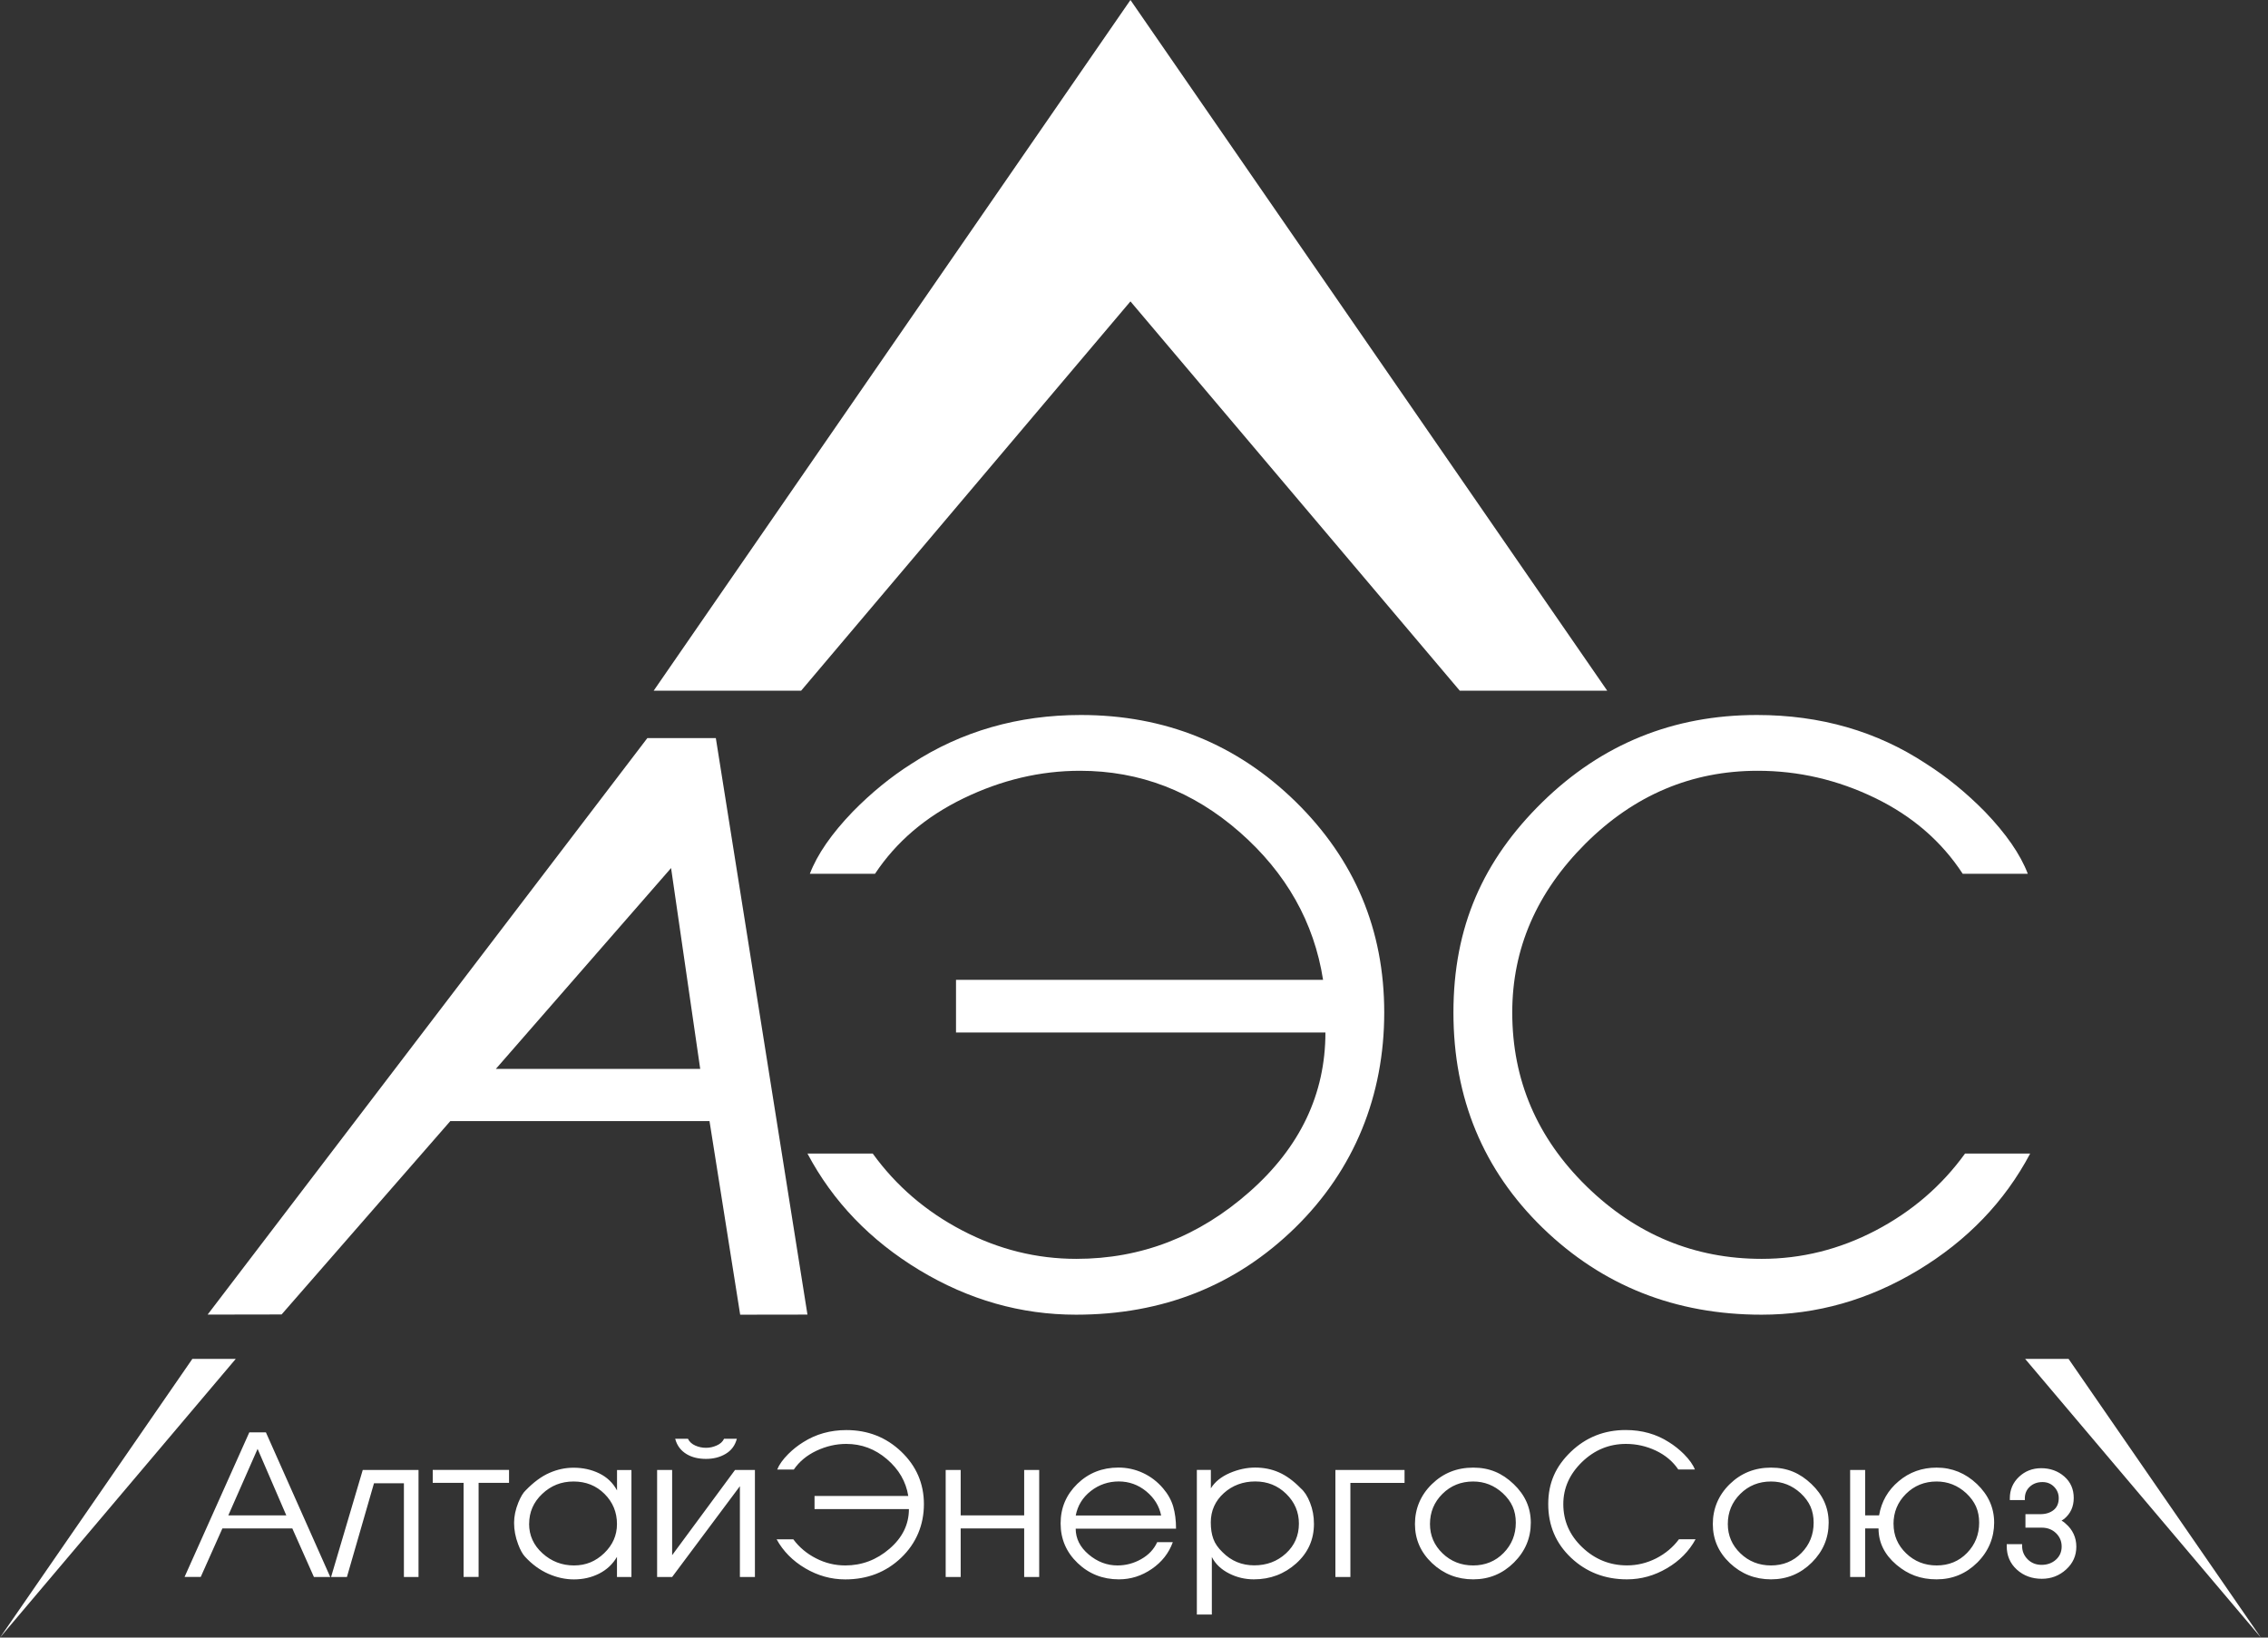
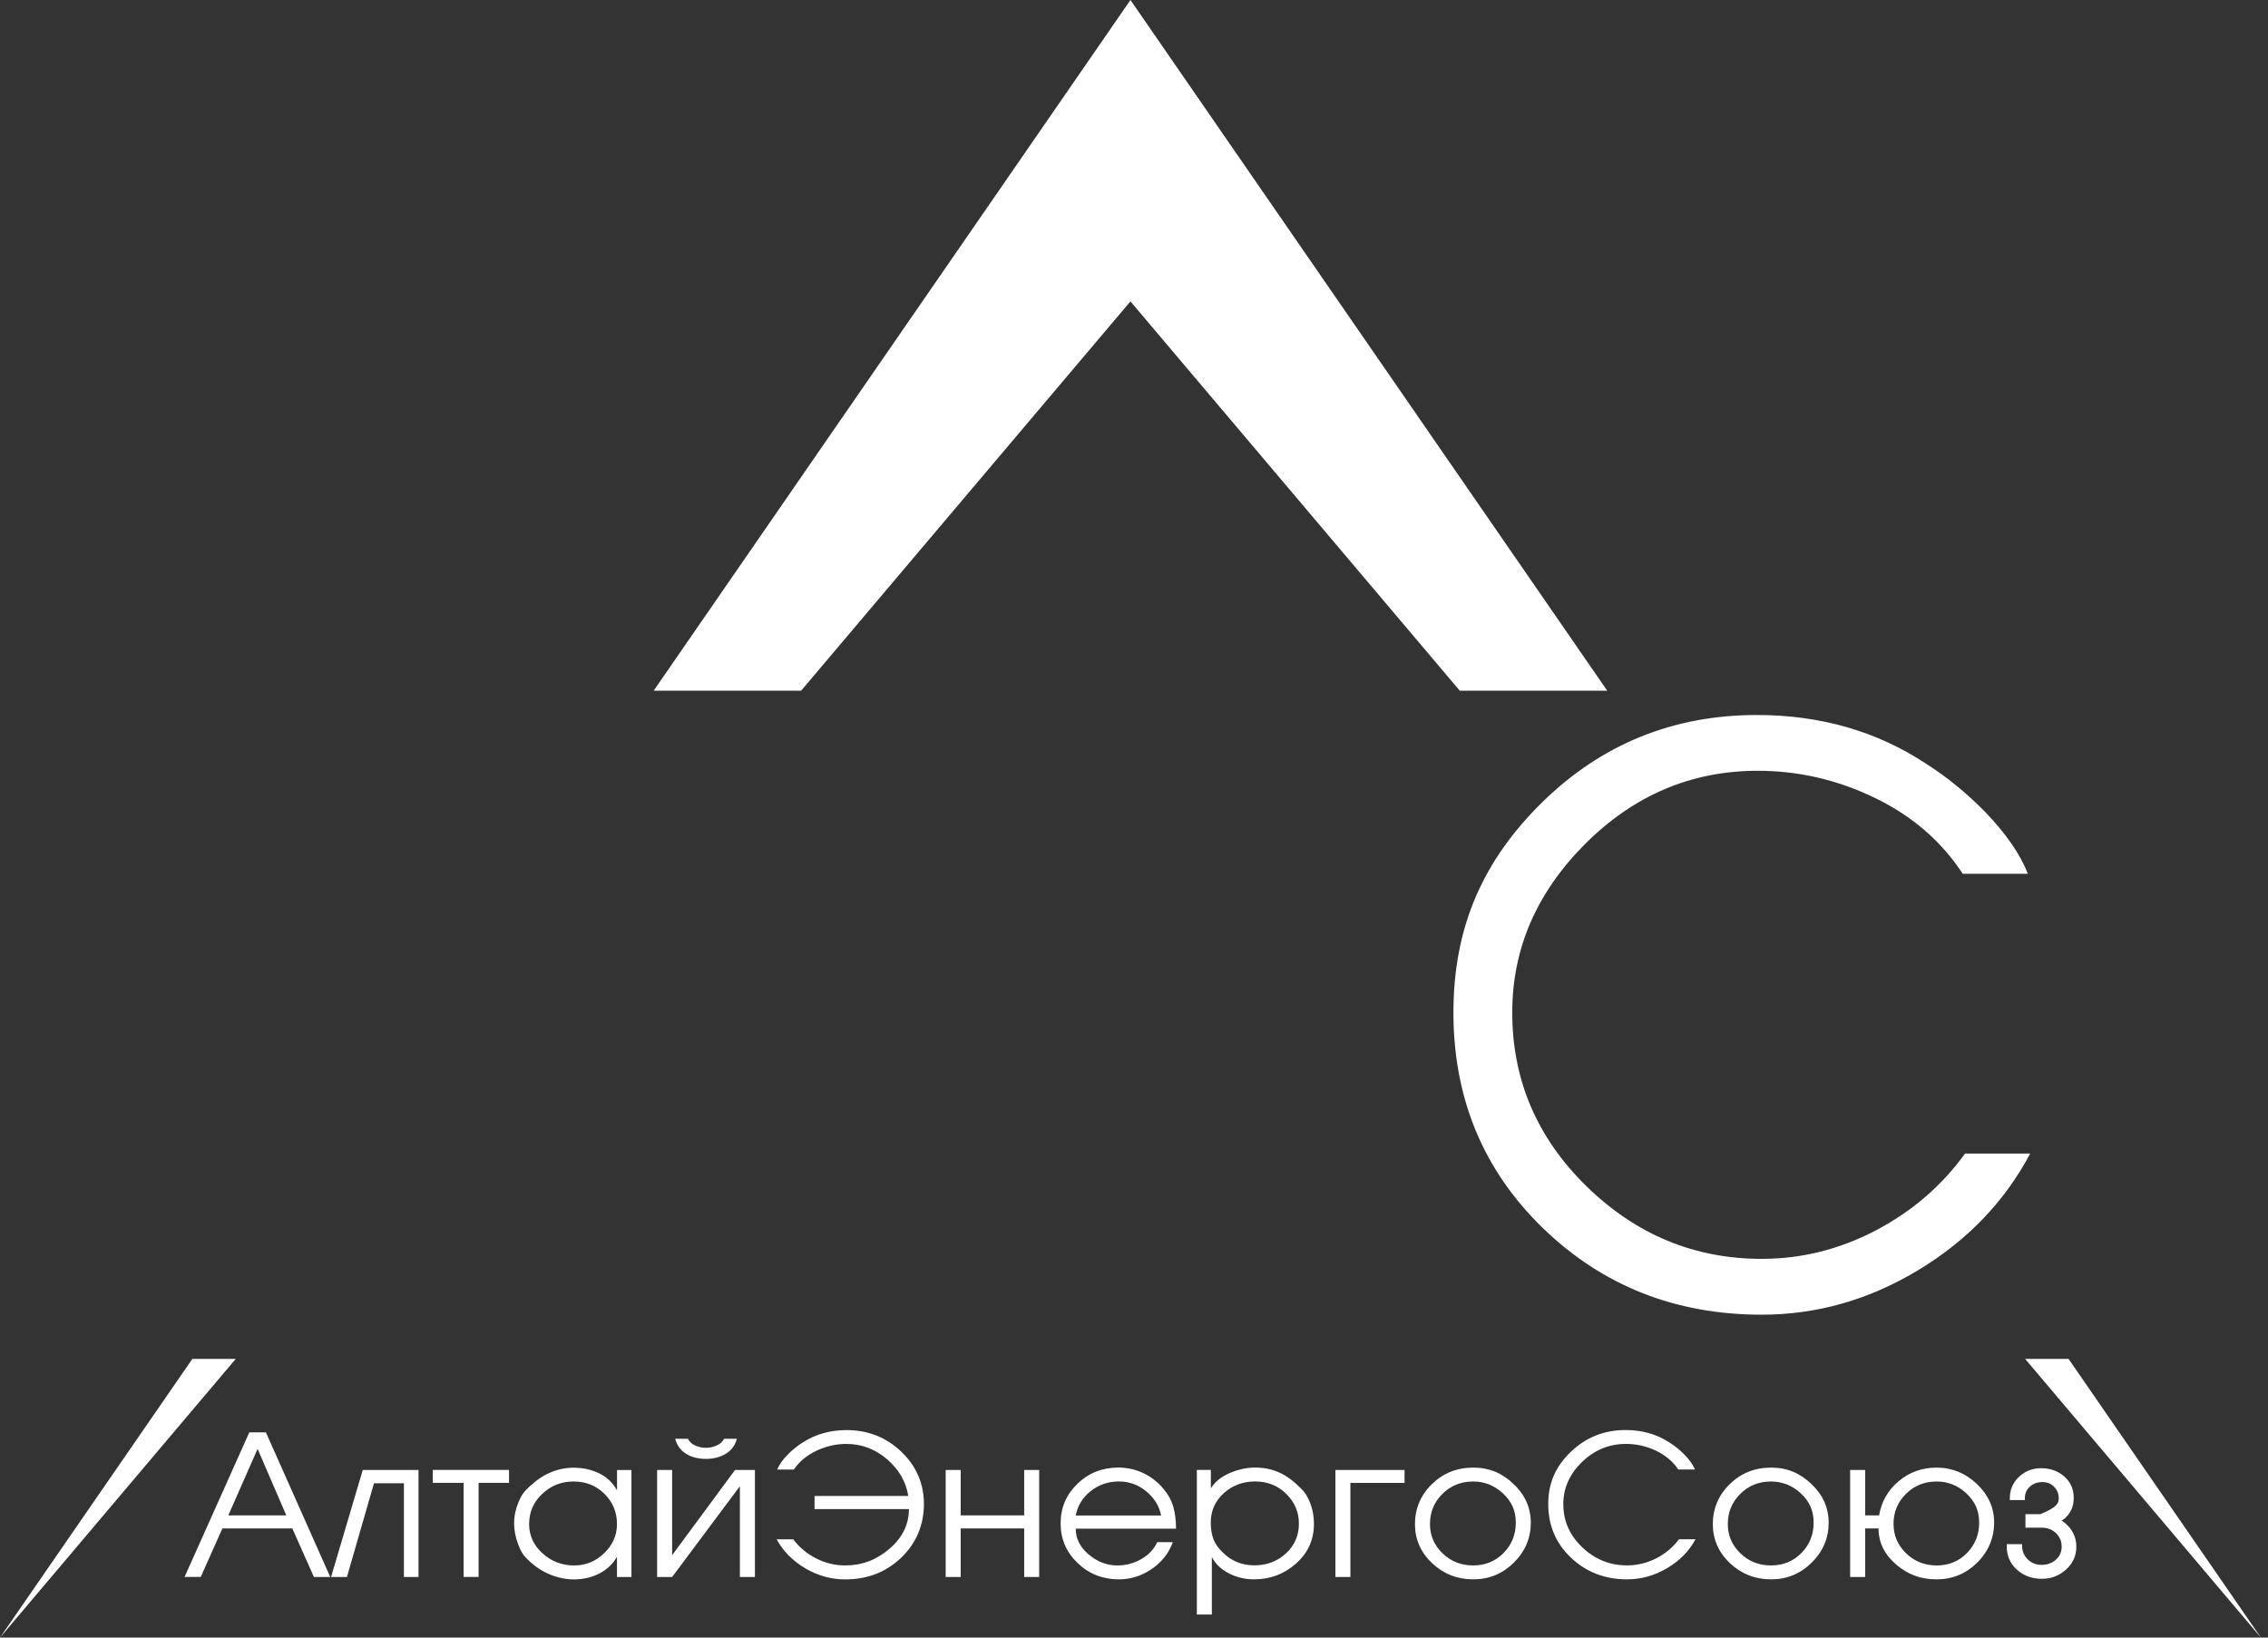
<svg xmlns="http://www.w3.org/2000/svg" width="90" height="65" viewBox="0 0 90 65" fill="none">
  <rect x="0" y="0" width="90" height="65" fill="#333333" stroke="none" />
  <path fill-rule="evenodd" clip-rule="evenodd" d="M82.086 53.938L89.718 65L80.363 53.938H82.086ZM25.939 27.416L44.859 0L63.779 27.416H57.928L44.859 11.963L31.79 27.416H25.939ZM0 65L7.633 53.938H9.355L0 65Z" fill="white" />
-   <path d="M80.375 60.638V60.101H80.966C81.179 60.101 81.355 60.046 81.491 59.938C81.627 59.83 81.696 59.671 81.696 59.465C81.696 59.289 81.634 59.139 81.511 59.014C81.388 58.889 81.234 58.827 81.052 58.827C80.847 58.827 80.68 58.889 80.549 59.01C80.417 59.13 80.351 59.285 80.351 59.472V59.542H79.755V59.472C79.755 59.133 79.876 58.849 80.118 58.62C80.36 58.391 80.654 58.276 81.003 58.276C81.353 58.276 81.667 58.386 81.918 58.607C82.168 58.827 82.291 59.111 82.291 59.457C82.291 59.803 82.166 60.076 81.913 60.288L81.808 60.358C81.834 60.373 81.86 60.39 81.889 60.409C81.915 60.428 81.946 60.451 81.977 60.483C82.111 60.597 82.214 60.731 82.287 60.888C82.359 61.043 82.394 61.212 82.394 61.392C82.394 61.751 82.258 62.052 81.988 62.297C81.718 62.543 81.397 62.666 81.025 62.666C80.634 62.666 80.302 62.545 80.034 62.302C79.766 62.058 79.632 61.748 79.632 61.369V61.291H80.243V61.367C80.243 61.572 80.318 61.748 80.465 61.895C80.612 62.041 80.797 62.113 81.017 62.113C81.236 62.113 81.432 62.045 81.584 61.907C81.737 61.77 81.812 61.596 81.812 61.386C81.812 61.176 81.737 60.998 81.586 60.852C81.436 60.708 81.247 60.636 81.021 60.636H80.368L80.375 60.638ZM75.141 60.493C75.141 60.947 75.308 61.335 75.64 61.655C75.972 61.975 76.376 62.136 76.853 62.136C77.329 62.136 77.736 61.971 78.057 61.64C78.378 61.31 78.538 60.909 78.538 60.438C78.538 60.201 78.496 59.987 78.413 59.798C78.329 59.61 78.202 59.434 78.024 59.268C77.688 58.959 77.294 58.804 76.85 58.804C76.369 58.804 75.963 58.969 75.633 59.296C75.303 59.624 75.139 60.023 75.139 60.493H75.141ZM74.545 60.667H74.014V62.594H73.418V58.346H74.014V60.148H74.567C74.66 59.603 74.917 59.152 75.343 58.794C75.769 58.433 76.272 58.253 76.85 58.253C77.461 58.253 77.993 58.471 78.45 58.904C78.905 59.338 79.133 59.849 79.133 60.438C79.133 61.028 78.912 61.575 78.466 62.02C78.019 62.463 77.481 62.688 76.848 62.688C76.215 62.688 75.71 62.495 75.253 62.107C74.781 61.704 74.545 61.225 74.545 60.667ZM68.564 60.493C68.564 60.947 68.731 61.335 69.063 61.655C69.395 61.975 69.801 62.136 70.278 62.136C70.755 62.136 71.164 61.971 71.487 61.64C71.81 61.31 71.97 60.909 71.97 60.438C71.97 60.201 71.928 59.987 71.845 59.798C71.761 59.61 71.632 59.434 71.454 59.268C71.115 58.959 70.724 58.804 70.278 58.804C69.795 58.804 69.388 58.969 69.059 59.296C68.729 59.624 68.564 60.023 68.564 60.493ZM72.566 60.438C72.566 61.049 72.344 61.575 71.898 62.02C71.451 62.463 70.913 62.688 70.28 62.688C69.647 62.688 69.103 62.473 68.65 62.047C68.197 61.619 67.969 61.102 67.969 60.493C67.969 59.885 68.193 59.345 68.641 58.908C69.089 58.471 69.634 58.253 70.28 58.253C70.926 58.253 71.427 58.471 71.882 58.904C72.339 59.338 72.566 59.849 72.566 60.438ZM66.6 58.329C66.384 58.009 66.088 57.759 65.71 57.579C65.332 57.401 64.936 57.312 64.523 57.312C63.853 57.312 63.271 57.553 62.776 58.032C62.282 58.514 62.036 59.069 62.036 59.701C62.036 60.368 62.286 60.939 62.79 61.418C63.291 61.895 63.884 62.134 64.565 62.134C64.967 62.134 65.352 62.041 65.721 61.855C66.088 61.666 66.391 61.413 66.626 61.096H67.285C67.028 61.568 66.65 61.954 66.149 62.247C65.65 62.541 65.121 62.688 64.563 62.688C63.688 62.688 62.948 62.401 62.343 61.831C61.739 61.259 61.438 60.549 61.438 59.701C61.438 58.853 61.739 58.196 62.339 57.621C62.941 57.047 63.664 56.761 64.512 56.761C65.156 56.761 65.727 56.922 66.226 57.242C66.435 57.371 66.635 57.53 66.822 57.715C67.037 57.933 67.182 58.136 67.257 58.327H66.598L66.6 58.329ZM56.745 60.493C56.745 60.947 56.912 61.335 57.243 61.655C57.575 61.975 57.982 62.136 58.459 62.136C58.935 62.136 59.344 61.971 59.667 61.64C59.99 61.31 60.151 60.909 60.151 60.438C60.151 60.201 60.109 59.987 60.025 59.798C59.942 59.61 59.812 59.434 59.634 59.268C59.296 58.959 58.905 58.804 58.459 58.804C57.975 58.804 57.569 58.969 57.239 59.296C56.909 59.624 56.745 60.023 56.745 60.493ZM60.746 60.438C60.746 61.049 60.524 61.575 60.078 62.02C59.632 62.463 59.094 62.688 58.461 62.688C57.828 62.688 57.283 62.473 56.83 62.047C56.378 61.619 56.149 61.102 56.149 60.493C56.149 59.885 56.373 59.345 56.822 58.908C57.27 58.471 57.815 58.253 58.461 58.253C59.107 58.253 59.608 58.471 60.063 58.904C60.52 59.338 60.746 59.849 60.746 60.438ZM52.992 58.346H55.736V58.859H53.587V62.594H52.992V58.346ZM51.544 60.477C51.544 60.017 51.377 59.624 51.04 59.294C50.704 58.965 50.295 58.802 49.812 58.802C49.329 58.802 48.907 58.957 48.564 59.266C48.221 59.578 48.047 59.964 48.047 60.428C48.047 60.682 48.081 60.898 48.149 61.083C48.215 61.267 48.338 61.443 48.516 61.613C48.858 61.958 49.278 62.132 49.772 62.132C50.267 62.132 50.684 61.975 51.029 61.659C51.372 61.344 51.544 60.949 51.544 60.474V60.477ZM48.05 58.346V59.075C48.21 58.817 48.461 58.615 48.797 58.469C49.133 58.325 49.471 58.251 49.81 58.251C50.148 58.251 50.462 58.314 50.752 58.442C51.042 58.569 51.33 58.779 51.616 59.073C51.761 59.198 51.886 59.387 51.987 59.648C52.089 59.906 52.141 60.184 52.141 60.485C52.141 61.11 51.906 61.634 51.436 62.056C50.966 62.476 50.407 62.688 49.757 62.688C49.414 62.688 49.091 62.613 48.79 62.463C48.463 62.3 48.23 62.079 48.089 61.801V64.085H47.494V58.344H48.05V58.346ZM46.077 60.154C46.002 59.777 45.804 59.457 45.485 59.194C45.167 58.933 44.802 58.802 44.395 58.802C43.989 58.802 43.607 58.929 43.284 59.184C42.961 59.438 42.763 59.76 42.688 60.154H46.079H46.077ZM42.686 60.676C42.686 61.066 42.857 61.409 43.2 61.7C43.543 61.99 43.925 62.136 44.343 62.136C44.675 62.136 44.989 62.054 45.285 61.886C45.58 61.719 45.793 61.494 45.92 61.212H46.54C46.384 61.645 46.107 61.999 45.707 62.274C45.307 62.55 44.872 62.688 44.4 62.688C43.761 62.688 43.215 62.473 42.765 62.043C42.315 61.613 42.088 61.089 42.088 60.468C42.088 59.847 42.31 59.33 42.752 58.897C43.196 58.467 43.739 58.251 44.382 58.251C44.725 58.251 45.05 58.323 45.356 58.465C45.661 58.607 45.927 58.81 46.153 59.075C46.347 59.302 46.481 59.544 46.556 59.798C46.63 60.053 46.668 60.345 46.668 60.676H42.682H42.686ZM37.527 58.346H38.122V60.148H40.642V58.346H41.238V62.594H40.642V60.667H38.122V62.594H37.527V58.346ZM36.043 59.379C35.951 58.808 35.67 58.323 35.197 57.918C34.725 57.513 34.187 57.312 33.58 57.312C33.178 57.312 32.785 57.403 32.4 57.583C32.016 57.765 31.717 58.013 31.501 58.329H30.842C30.917 58.138 31.062 57.933 31.277 57.717C31.464 57.53 31.664 57.373 31.873 57.244C32.126 57.083 32.396 56.962 32.681 56.883C32.969 56.803 33.27 56.763 33.587 56.763C34.439 56.763 35.167 57.049 35.764 57.619C36.362 58.191 36.663 58.885 36.663 59.703C36.663 60.521 36.362 61.255 35.762 61.829C35.16 62.404 34.419 62.69 33.541 62.69C32.983 62.69 32.453 62.543 31.954 62.249C31.455 61.954 31.077 61.57 30.818 61.098H31.48C31.715 61.416 32.018 61.67 32.387 61.857C32.754 62.045 33.141 62.136 33.543 62.136C34.2 62.136 34.784 61.916 35.296 61.475C35.81 61.034 36.068 60.508 36.068 59.9H32.323V59.379H36.043ZM27.3 57.11C27.359 57.229 27.456 57.318 27.59 57.377C27.724 57.437 27.867 57.467 28.016 57.467C28.166 57.467 28.304 57.435 28.443 57.373C28.583 57.312 28.678 57.223 28.733 57.108H29.24C29.17 57.373 29.023 57.572 28.797 57.706C28.57 57.842 28.311 57.907 28.016 57.907C27.722 57.907 27.46 57.846 27.252 57.721C27.017 57.581 26.863 57.377 26.793 57.108H27.3V57.11ZM29.957 58.346V62.594H29.361V58.991L26.672 62.594H26.076V58.346H26.672V61.729L29.168 58.346H29.957ZM20.996 60.485C20.996 60.945 21.174 61.335 21.528 61.655C21.881 61.975 22.299 62.136 22.776 62.136C23.253 62.136 23.637 61.973 23.976 61.649C24.314 61.322 24.483 60.939 24.483 60.493C24.483 60.023 24.318 59.624 23.989 59.296C23.659 58.967 23.25 58.804 22.76 58.804C22.27 58.804 21.862 58.969 21.517 59.296C21.169 59.624 20.998 60.021 20.998 60.485H20.996ZM25.054 62.594H24.483V61.795C24.316 62.083 24.081 62.304 23.778 62.459C23.474 62.613 23.14 62.69 22.776 62.69C22.433 62.69 22.092 62.615 21.754 62.465C21.416 62.315 21.11 62.09 20.835 61.791C20.739 61.687 20.646 61.524 20.561 61.295C20.453 61.011 20.4 60.727 20.4 60.443C20.4 60.184 20.457 59.915 20.57 59.637C20.666 59.404 20.763 59.245 20.86 59.156C21.176 58.83 21.49 58.598 21.802 58.463C22.114 58.325 22.433 58.257 22.76 58.257C23.132 58.257 23.47 58.331 23.78 58.482C24.088 58.632 24.323 58.857 24.485 59.158V58.35H25.057V62.599L25.054 62.594ZM17.172 58.857V58.344H20.2V58.857H18.992V62.592H18.396V58.857H17.172ZM16.608 58.346V62.594H16.028V58.874H14.841L13.767 62.594H13.138L14.395 58.346H16.61H16.608ZM11.361 60.148L10.222 57.509L9.06 60.148H11.361ZM9.893 56.854H10.552L13.105 62.594H12.457L11.6 60.667H8.825L7.966 62.592H7.324L9.893 56.854Z" fill="white" />
-   <path d="M27.786 42.426L26.63 34.455L19.678 42.426H27.788H27.786ZM25.687 29.296H28.406L32.042 52.179L29.372 52.183L28.155 44.499H17.869L11.174 52.174L8.239 52.179L25.689 29.296H25.687Z" fill="white" />
-   <path d="M52.503 38.893C52.145 36.605 51.041 34.65 49.193 33.028C47.343 31.407 45.232 30.594 42.857 30.594C41.28 30.594 39.741 30.959 38.238 31.686C36.734 32.414 35.564 33.413 34.723 34.682H32.137C32.431 33.913 32.998 33.092 33.84 32.217C34.575 31.468 35.352 30.834 36.173 30.314C37.16 29.669 38.218 29.187 39.342 28.863C40.465 28.54 41.649 28.38 42.888 28.38C46.228 28.38 49.072 29.53 51.415 31.822C53.757 34.121 54.93 36.907 54.93 40.189C54.93 43.471 53.753 46.419 51.399 48.726C49.045 51.029 46.144 52.183 42.698 52.183C40.512 52.183 38.443 51.595 36.487 50.415C34.533 49.235 33.051 47.69 32.042 45.787H34.632C35.557 47.066 36.739 48.086 38.185 48.84C39.624 49.594 41.137 49.967 42.713 49.967C45.283 49.967 47.573 49.082 49.58 47.31C51.591 45.538 52.596 43.425 52.596 40.982H37.937V38.891H52.501L52.503 38.893Z" fill="white" />
+   <path d="M80.375 60.638V60.101H80.966C81.627 59.83 81.696 59.671 81.696 59.465C81.696 59.289 81.634 59.139 81.511 59.014C81.388 58.889 81.234 58.827 81.052 58.827C80.847 58.827 80.68 58.889 80.549 59.01C80.417 59.13 80.351 59.285 80.351 59.472V59.542H79.755V59.472C79.755 59.133 79.876 58.849 80.118 58.62C80.36 58.391 80.654 58.276 81.003 58.276C81.353 58.276 81.667 58.386 81.918 58.607C82.168 58.827 82.291 59.111 82.291 59.457C82.291 59.803 82.166 60.076 81.913 60.288L81.808 60.358C81.834 60.373 81.86 60.39 81.889 60.409C81.915 60.428 81.946 60.451 81.977 60.483C82.111 60.597 82.214 60.731 82.287 60.888C82.359 61.043 82.394 61.212 82.394 61.392C82.394 61.751 82.258 62.052 81.988 62.297C81.718 62.543 81.397 62.666 81.025 62.666C80.634 62.666 80.302 62.545 80.034 62.302C79.766 62.058 79.632 61.748 79.632 61.369V61.291H80.243V61.367C80.243 61.572 80.318 61.748 80.465 61.895C80.612 62.041 80.797 62.113 81.017 62.113C81.236 62.113 81.432 62.045 81.584 61.907C81.737 61.77 81.812 61.596 81.812 61.386C81.812 61.176 81.737 60.998 81.586 60.852C81.436 60.708 81.247 60.636 81.021 60.636H80.368L80.375 60.638ZM75.141 60.493C75.141 60.947 75.308 61.335 75.64 61.655C75.972 61.975 76.376 62.136 76.853 62.136C77.329 62.136 77.736 61.971 78.057 61.64C78.378 61.31 78.538 60.909 78.538 60.438C78.538 60.201 78.496 59.987 78.413 59.798C78.329 59.61 78.202 59.434 78.024 59.268C77.688 58.959 77.294 58.804 76.85 58.804C76.369 58.804 75.963 58.969 75.633 59.296C75.303 59.624 75.139 60.023 75.139 60.493H75.141ZM74.545 60.667H74.014V62.594H73.418V58.346H74.014V60.148H74.567C74.66 59.603 74.917 59.152 75.343 58.794C75.769 58.433 76.272 58.253 76.85 58.253C77.461 58.253 77.993 58.471 78.45 58.904C78.905 59.338 79.133 59.849 79.133 60.438C79.133 61.028 78.912 61.575 78.466 62.02C78.019 62.463 77.481 62.688 76.848 62.688C76.215 62.688 75.71 62.495 75.253 62.107C74.781 61.704 74.545 61.225 74.545 60.667ZM68.564 60.493C68.564 60.947 68.731 61.335 69.063 61.655C69.395 61.975 69.801 62.136 70.278 62.136C70.755 62.136 71.164 61.971 71.487 61.64C71.81 61.31 71.97 60.909 71.97 60.438C71.97 60.201 71.928 59.987 71.845 59.798C71.761 59.61 71.632 59.434 71.454 59.268C71.115 58.959 70.724 58.804 70.278 58.804C69.795 58.804 69.388 58.969 69.059 59.296C68.729 59.624 68.564 60.023 68.564 60.493ZM72.566 60.438C72.566 61.049 72.344 61.575 71.898 62.02C71.451 62.463 70.913 62.688 70.28 62.688C69.647 62.688 69.103 62.473 68.65 62.047C68.197 61.619 67.969 61.102 67.969 60.493C67.969 59.885 68.193 59.345 68.641 58.908C69.089 58.471 69.634 58.253 70.28 58.253C70.926 58.253 71.427 58.471 71.882 58.904C72.339 59.338 72.566 59.849 72.566 60.438ZM66.6 58.329C66.384 58.009 66.088 57.759 65.71 57.579C65.332 57.401 64.936 57.312 64.523 57.312C63.853 57.312 63.271 57.553 62.776 58.032C62.282 58.514 62.036 59.069 62.036 59.701C62.036 60.368 62.286 60.939 62.79 61.418C63.291 61.895 63.884 62.134 64.565 62.134C64.967 62.134 65.352 62.041 65.721 61.855C66.088 61.666 66.391 61.413 66.626 61.096H67.285C67.028 61.568 66.65 61.954 66.149 62.247C65.65 62.541 65.121 62.688 64.563 62.688C63.688 62.688 62.948 62.401 62.343 61.831C61.739 61.259 61.438 60.549 61.438 59.701C61.438 58.853 61.739 58.196 62.339 57.621C62.941 57.047 63.664 56.761 64.512 56.761C65.156 56.761 65.727 56.922 66.226 57.242C66.435 57.371 66.635 57.53 66.822 57.715C67.037 57.933 67.182 58.136 67.257 58.327H66.598L66.6 58.329ZM56.745 60.493C56.745 60.947 56.912 61.335 57.243 61.655C57.575 61.975 57.982 62.136 58.459 62.136C58.935 62.136 59.344 61.971 59.667 61.64C59.99 61.31 60.151 60.909 60.151 60.438C60.151 60.201 60.109 59.987 60.025 59.798C59.942 59.61 59.812 59.434 59.634 59.268C59.296 58.959 58.905 58.804 58.459 58.804C57.975 58.804 57.569 58.969 57.239 59.296C56.909 59.624 56.745 60.023 56.745 60.493ZM60.746 60.438C60.746 61.049 60.524 61.575 60.078 62.02C59.632 62.463 59.094 62.688 58.461 62.688C57.828 62.688 57.283 62.473 56.83 62.047C56.378 61.619 56.149 61.102 56.149 60.493C56.149 59.885 56.373 59.345 56.822 58.908C57.27 58.471 57.815 58.253 58.461 58.253C59.107 58.253 59.608 58.471 60.063 58.904C60.52 59.338 60.746 59.849 60.746 60.438ZM52.992 58.346H55.736V58.859H53.587V62.594H52.992V58.346ZM51.544 60.477C51.544 60.017 51.377 59.624 51.04 59.294C50.704 58.965 50.295 58.802 49.812 58.802C49.329 58.802 48.907 58.957 48.564 59.266C48.221 59.578 48.047 59.964 48.047 60.428C48.047 60.682 48.081 60.898 48.149 61.083C48.215 61.267 48.338 61.443 48.516 61.613C48.858 61.958 49.278 62.132 49.772 62.132C50.267 62.132 50.684 61.975 51.029 61.659C51.372 61.344 51.544 60.949 51.544 60.474V60.477ZM48.05 58.346V59.075C48.21 58.817 48.461 58.615 48.797 58.469C49.133 58.325 49.471 58.251 49.81 58.251C50.148 58.251 50.462 58.314 50.752 58.442C51.042 58.569 51.33 58.779 51.616 59.073C51.761 59.198 51.886 59.387 51.987 59.648C52.089 59.906 52.141 60.184 52.141 60.485C52.141 61.11 51.906 61.634 51.436 62.056C50.966 62.476 50.407 62.688 49.757 62.688C49.414 62.688 49.091 62.613 48.79 62.463C48.463 62.3 48.23 62.079 48.089 61.801V64.085H47.494V58.344H48.05V58.346ZM46.077 60.154C46.002 59.777 45.804 59.457 45.485 59.194C45.167 58.933 44.802 58.802 44.395 58.802C43.989 58.802 43.607 58.929 43.284 59.184C42.961 59.438 42.763 59.76 42.688 60.154H46.079H46.077ZM42.686 60.676C42.686 61.066 42.857 61.409 43.2 61.7C43.543 61.99 43.925 62.136 44.343 62.136C44.675 62.136 44.989 62.054 45.285 61.886C45.58 61.719 45.793 61.494 45.92 61.212H46.54C46.384 61.645 46.107 61.999 45.707 62.274C45.307 62.55 44.872 62.688 44.4 62.688C43.761 62.688 43.215 62.473 42.765 62.043C42.315 61.613 42.088 61.089 42.088 60.468C42.088 59.847 42.31 59.33 42.752 58.897C43.196 58.467 43.739 58.251 44.382 58.251C44.725 58.251 45.05 58.323 45.356 58.465C45.661 58.607 45.927 58.81 46.153 59.075C46.347 59.302 46.481 59.544 46.556 59.798C46.63 60.053 46.668 60.345 46.668 60.676H42.682H42.686ZM37.527 58.346H38.122V60.148H40.642V58.346H41.238V62.594H40.642V60.667H38.122V62.594H37.527V58.346ZM36.043 59.379C35.951 58.808 35.67 58.323 35.197 57.918C34.725 57.513 34.187 57.312 33.58 57.312C33.178 57.312 32.785 57.403 32.4 57.583C32.016 57.765 31.717 58.013 31.501 58.329H30.842C30.917 58.138 31.062 57.933 31.277 57.717C31.464 57.53 31.664 57.373 31.873 57.244C32.126 57.083 32.396 56.962 32.681 56.883C32.969 56.803 33.27 56.763 33.587 56.763C34.439 56.763 35.167 57.049 35.764 57.619C36.362 58.191 36.663 58.885 36.663 59.703C36.663 60.521 36.362 61.255 35.762 61.829C35.16 62.404 34.419 62.69 33.541 62.69C32.983 62.69 32.453 62.543 31.954 62.249C31.455 61.954 31.077 61.57 30.818 61.098H31.48C31.715 61.416 32.018 61.67 32.387 61.857C32.754 62.045 33.141 62.136 33.543 62.136C34.2 62.136 34.784 61.916 35.296 61.475C35.81 61.034 36.068 60.508 36.068 59.9H32.323V59.379H36.043ZM27.3 57.11C27.359 57.229 27.456 57.318 27.59 57.377C27.724 57.437 27.867 57.467 28.016 57.467C28.166 57.467 28.304 57.435 28.443 57.373C28.583 57.312 28.678 57.223 28.733 57.108H29.24C29.17 57.373 29.023 57.572 28.797 57.706C28.57 57.842 28.311 57.907 28.016 57.907C27.722 57.907 27.46 57.846 27.252 57.721C27.017 57.581 26.863 57.377 26.793 57.108H27.3V57.11ZM29.957 58.346V62.594H29.361V58.991L26.672 62.594H26.076V58.346H26.672V61.729L29.168 58.346H29.957ZM20.996 60.485C20.996 60.945 21.174 61.335 21.528 61.655C21.881 61.975 22.299 62.136 22.776 62.136C23.253 62.136 23.637 61.973 23.976 61.649C24.314 61.322 24.483 60.939 24.483 60.493C24.483 60.023 24.318 59.624 23.989 59.296C23.659 58.967 23.25 58.804 22.76 58.804C22.27 58.804 21.862 58.969 21.517 59.296C21.169 59.624 20.998 60.021 20.998 60.485H20.996ZM25.054 62.594H24.483V61.795C24.316 62.083 24.081 62.304 23.778 62.459C23.474 62.613 23.14 62.69 22.776 62.69C22.433 62.69 22.092 62.615 21.754 62.465C21.416 62.315 21.11 62.09 20.835 61.791C20.739 61.687 20.646 61.524 20.561 61.295C20.453 61.011 20.4 60.727 20.4 60.443C20.4 60.184 20.457 59.915 20.57 59.637C20.666 59.404 20.763 59.245 20.86 59.156C21.176 58.83 21.49 58.598 21.802 58.463C22.114 58.325 22.433 58.257 22.76 58.257C23.132 58.257 23.47 58.331 23.78 58.482C24.088 58.632 24.323 58.857 24.485 59.158V58.35H25.057V62.599L25.054 62.594ZM17.172 58.857V58.344H20.2V58.857H18.992V62.592H18.396V58.857H17.172ZM16.608 58.346V62.594H16.028V58.874H14.841L13.767 62.594H13.138L14.395 58.346H16.61H16.608ZM11.361 60.148L10.222 57.509L9.06 60.148H11.361ZM9.893 56.854H10.552L13.105 62.594H12.457L11.6 60.667H8.825L7.966 62.592H7.324L9.893 56.854Z" fill="white" />
  <path d="M77.885 34.682C77.044 33.393 75.883 32.39 74.401 31.671C72.92 30.954 71.37 30.594 69.751 30.594C67.124 30.594 64.843 31.562 62.911 33.489C60.977 35.423 60.01 37.654 60.01 40.187C60.01 42.866 60.992 45.162 62.957 47.087C64.922 49.006 67.239 49.967 69.908 49.967C71.484 49.967 72.992 49.594 74.432 48.84C75.871 48.086 77.053 47.068 77.978 45.787H80.563C79.554 47.69 78.073 49.235 76.119 50.415C74.165 51.595 72.094 52.183 69.908 52.183C66.484 52.183 63.587 51.034 61.222 48.742C58.857 46.443 57.676 43.593 57.676 40.189C57.676 36.784 58.853 34.147 61.206 31.837C63.56 29.534 66.397 28.38 69.718 28.38C72.24 28.38 74.478 29.025 76.432 30.314C77.251 30.834 78.029 31.468 78.766 32.217C79.607 33.092 80.175 33.913 80.468 34.682H77.883H77.885Z" fill="white" />
</svg>